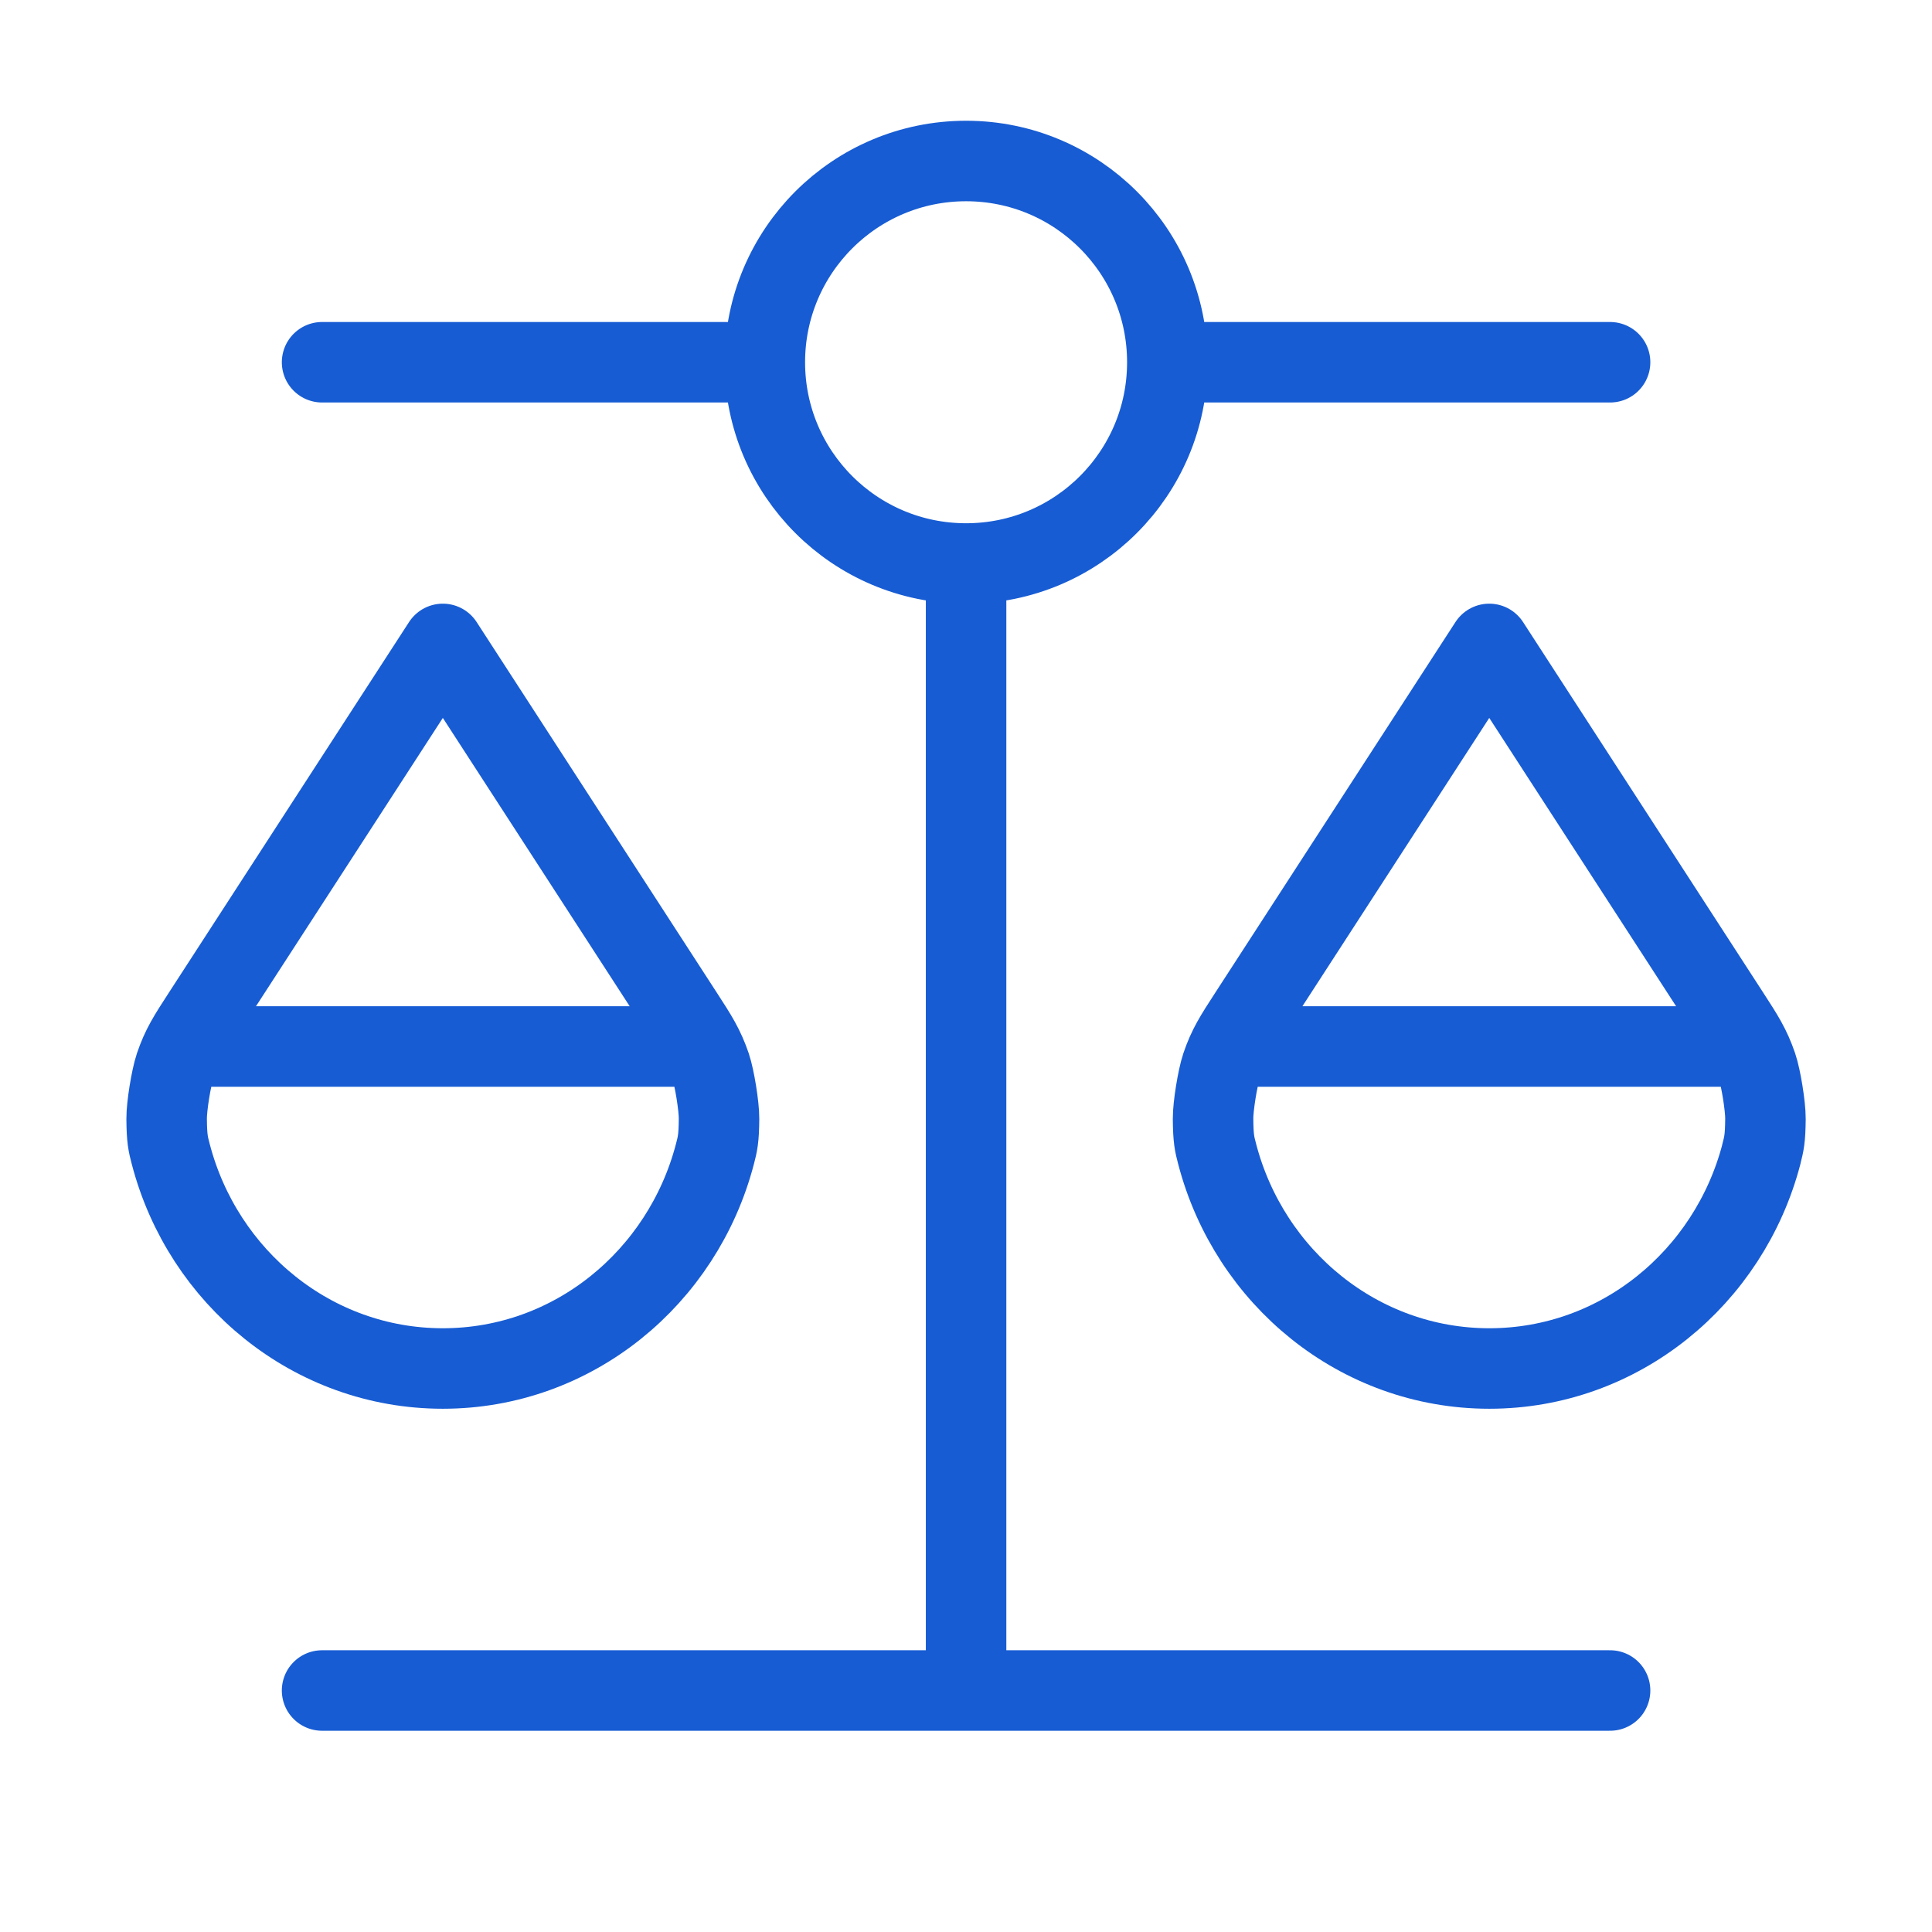
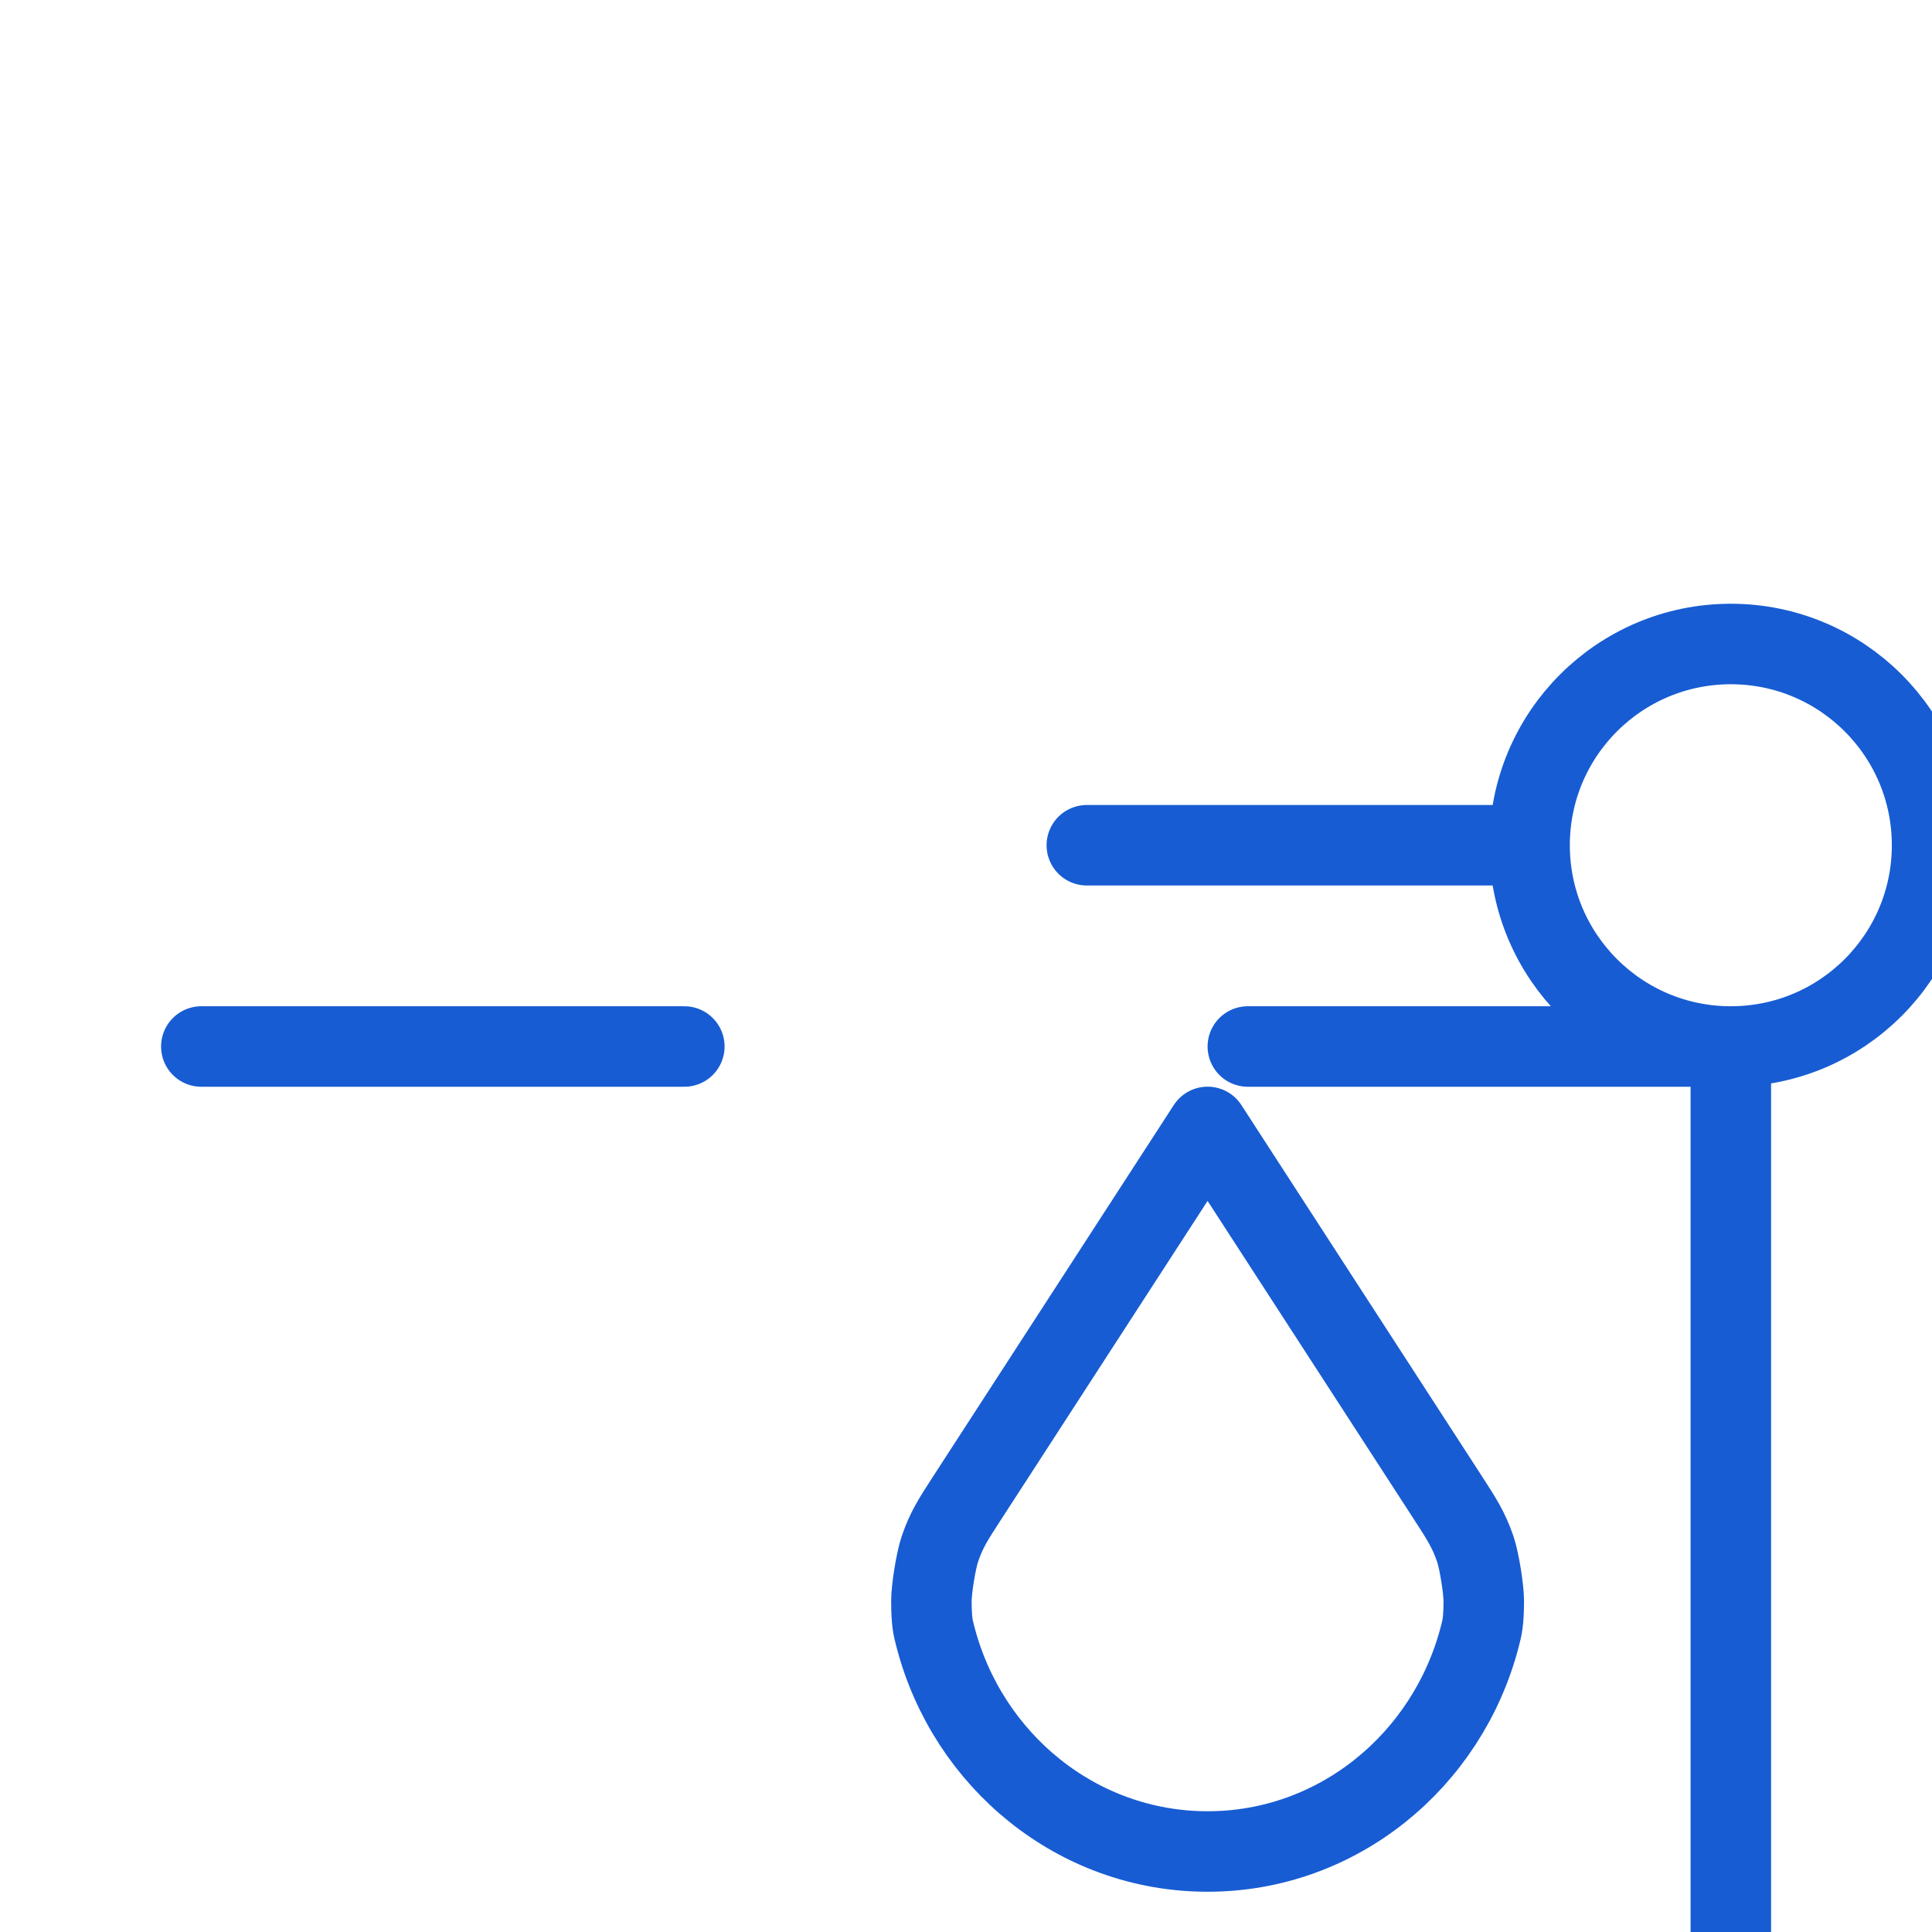
<svg xmlns="http://www.w3.org/2000/svg" fill="none" height="24" viewBox="0 0 24 24" width="24">
-   <path d="m2.501 13h6m7 0h6m-9.5-6v14m0-14c1.381 0 2.5-1.119 2.5-2.5m-2.5 2.5c-1.381 0-2.5-1.119-2.5-2.5m-5.5 16.5h16m-16-16.5 5.5-0m0 0c0-1.381 1.119-2.5 2.5-2.5 1.381 0 2.5 1.119 2.5 2.5m0 0h5.5m-11.12 9.836c-.401 1.534-1.762 2.664-3.38 2.664s-2.98-1.129-3.38-2.664c-.033-.125-.049-.188-.051-.439-.001-.154.056-.507.105-.653.08-.237.167-.371.341-.639l2.985-4.606 2.985 4.606c.174.268.26.402.341.639.049.145.106.499.105.653-.002.25-.018.313-.051.439zm13 0c-.401 1.534-1.762 2.664-3.38 2.664-1.618 0-2.98-1.129-3.381-2.664-.033-.125-.049-.188-.051-.439-.001-.154.056-.507.105-.653.08-.237.167-.371.341-.639l2.985-4.606 2.985 4.606c.174.268.26.402.341.639.049.145.106.499.105.653-.002.25-.018.313-.051.439z" stroke="#175cd3" stroke-linecap="round" stroke-linejoin="round" />
+   <path d="m2.501 13h6m7 0h6v14m0-14c1.381 0 2.5-1.119 2.5-2.5m-2.5 2.5c-1.381 0-2.5-1.119-2.5-2.5m-5.5 16.5h16m-16-16.5 5.5-0m0 0c0-1.381 1.119-2.5 2.5-2.5 1.381 0 2.5 1.119 2.5 2.5m0 0h5.5m-11.12 9.836c-.401 1.534-1.762 2.664-3.38 2.664s-2.98-1.129-3.38-2.664c-.033-.125-.049-.188-.051-.439-.001-.154.056-.507.105-.653.08-.237.167-.371.341-.639l2.985-4.606 2.985 4.606c.174.268.26.402.341.639.049.145.106.499.105.653-.002.25-.018.313-.051.439zm13 0c-.401 1.534-1.762 2.664-3.38 2.664-1.618 0-2.98-1.129-3.381-2.664-.033-.125-.049-.188-.051-.439-.001-.154.056-.507.105-.653.08-.237.167-.371.341-.639l2.985-4.606 2.985 4.606c.174.268.26.402.341.639.049.145.106.499.105.653-.002.25-.018.313-.051.439z" stroke="#175cd3" stroke-linecap="round" stroke-linejoin="round" />
</svg>